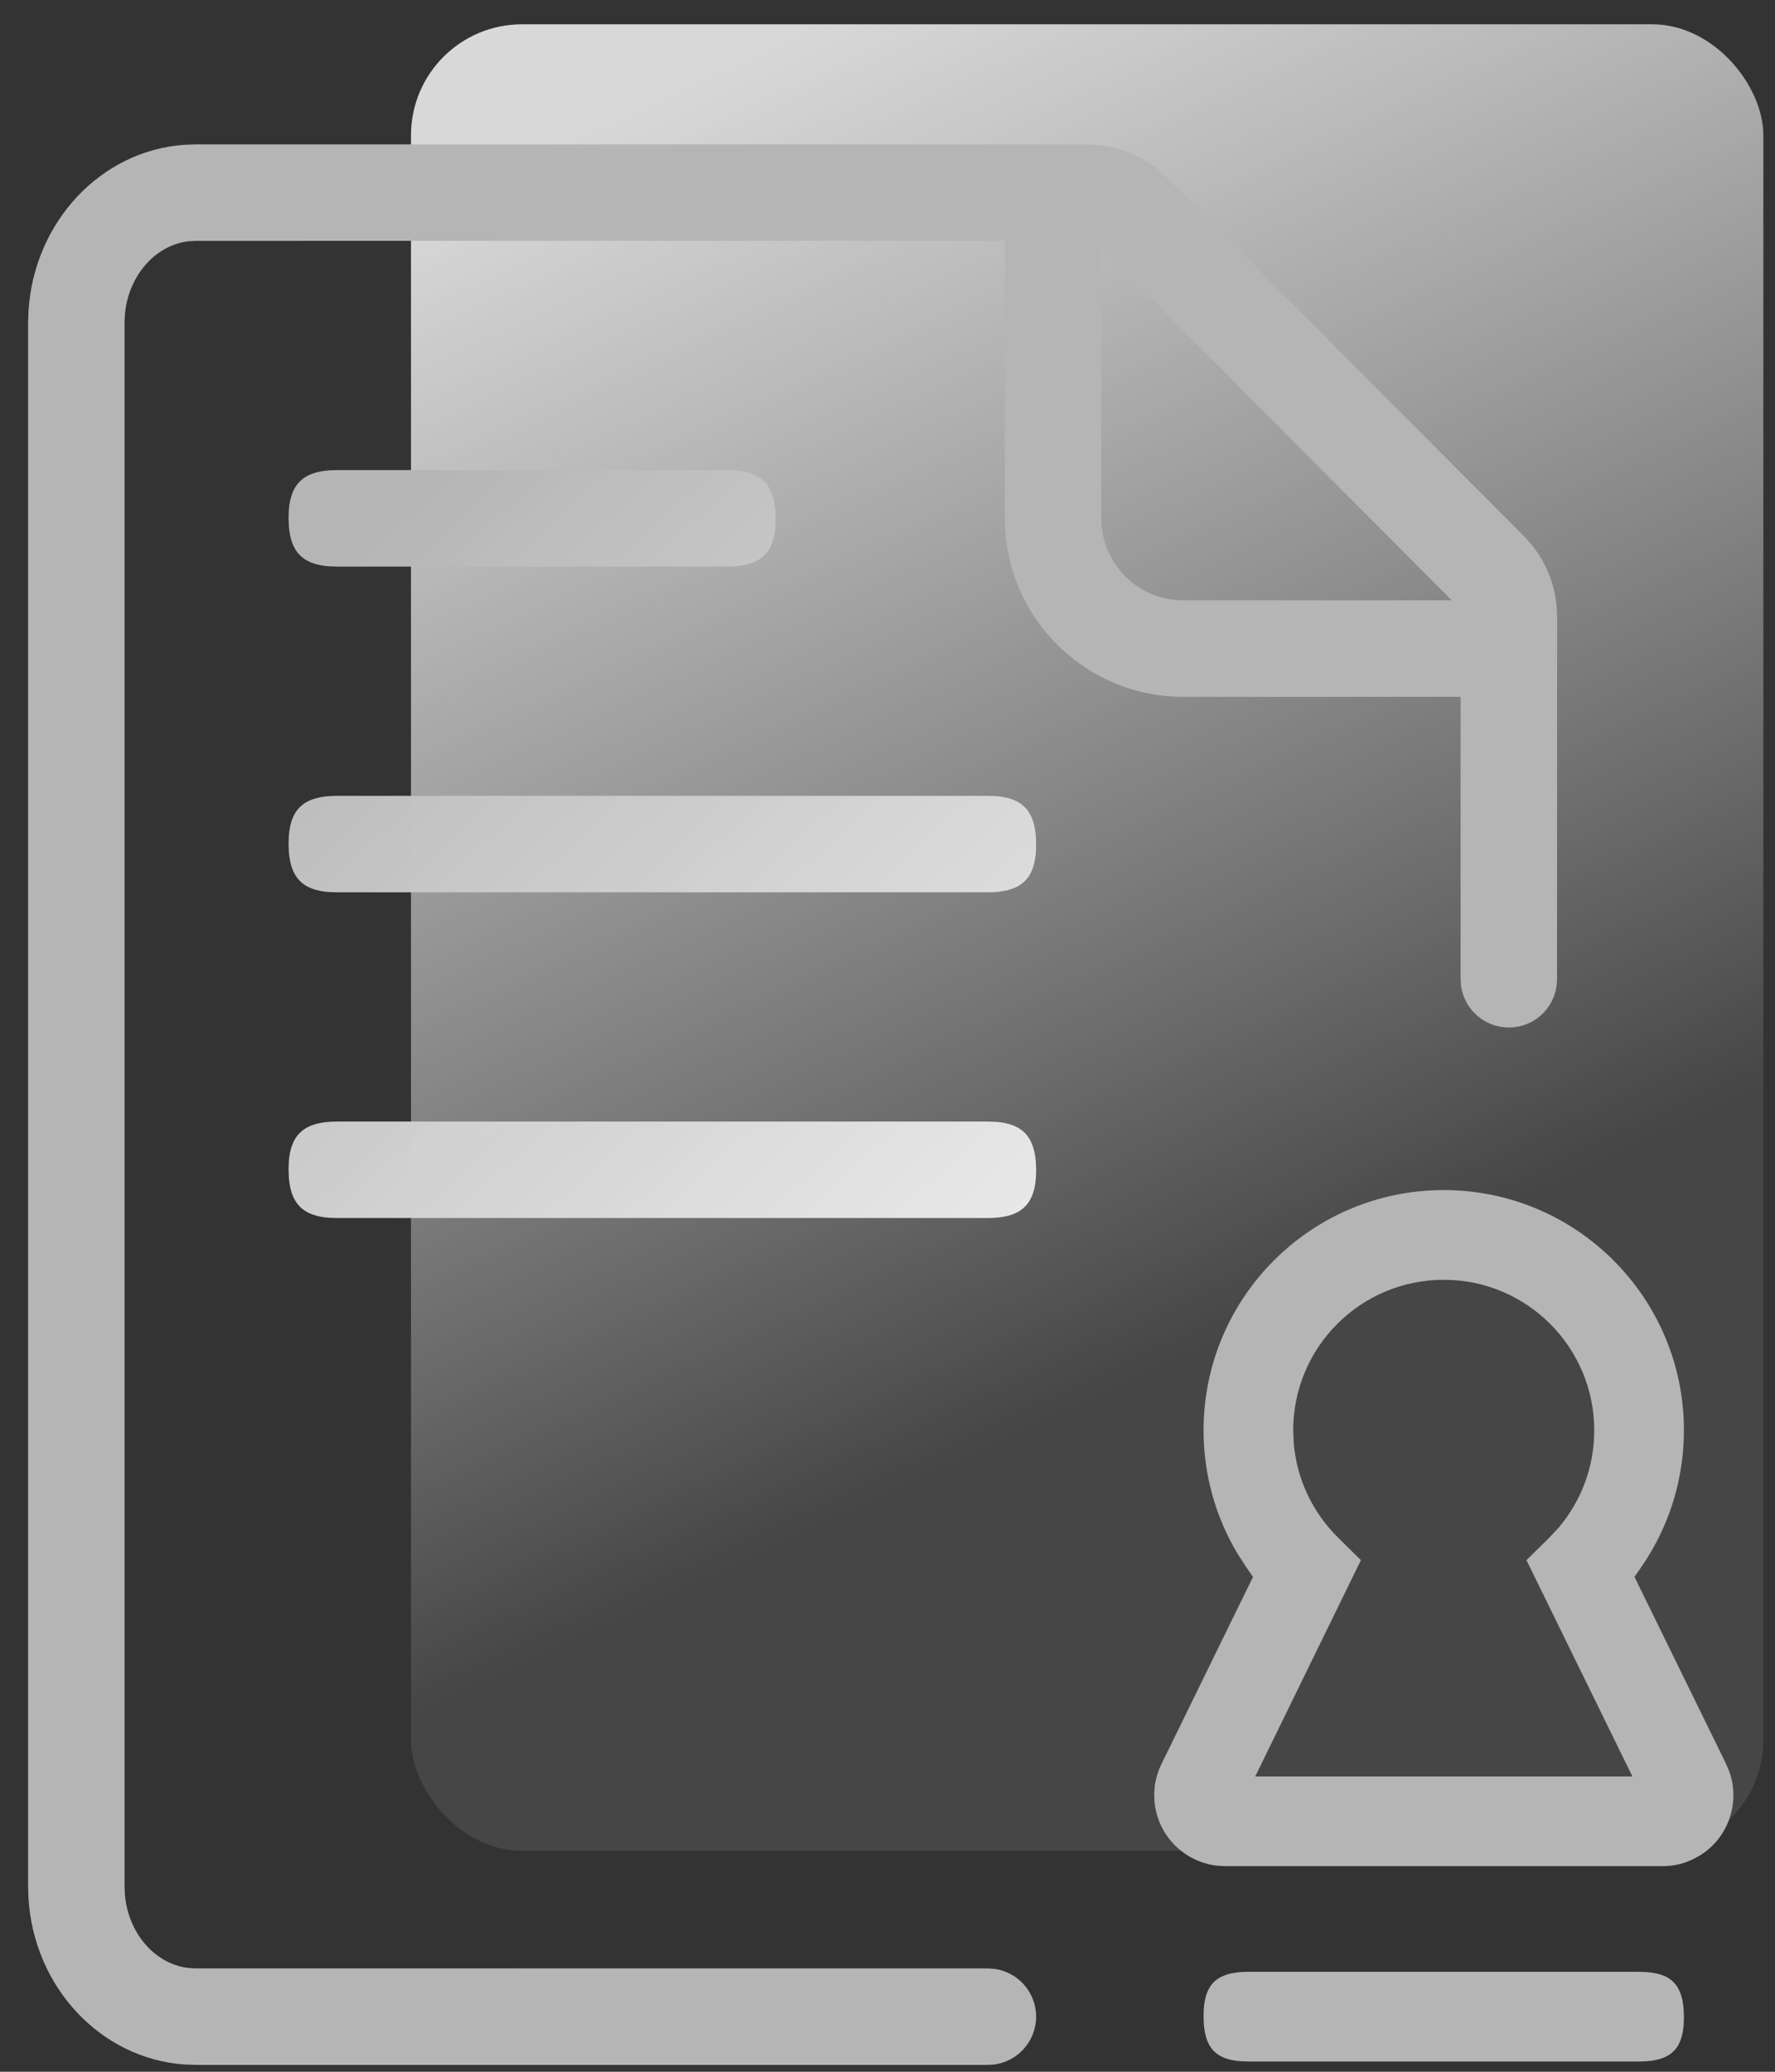
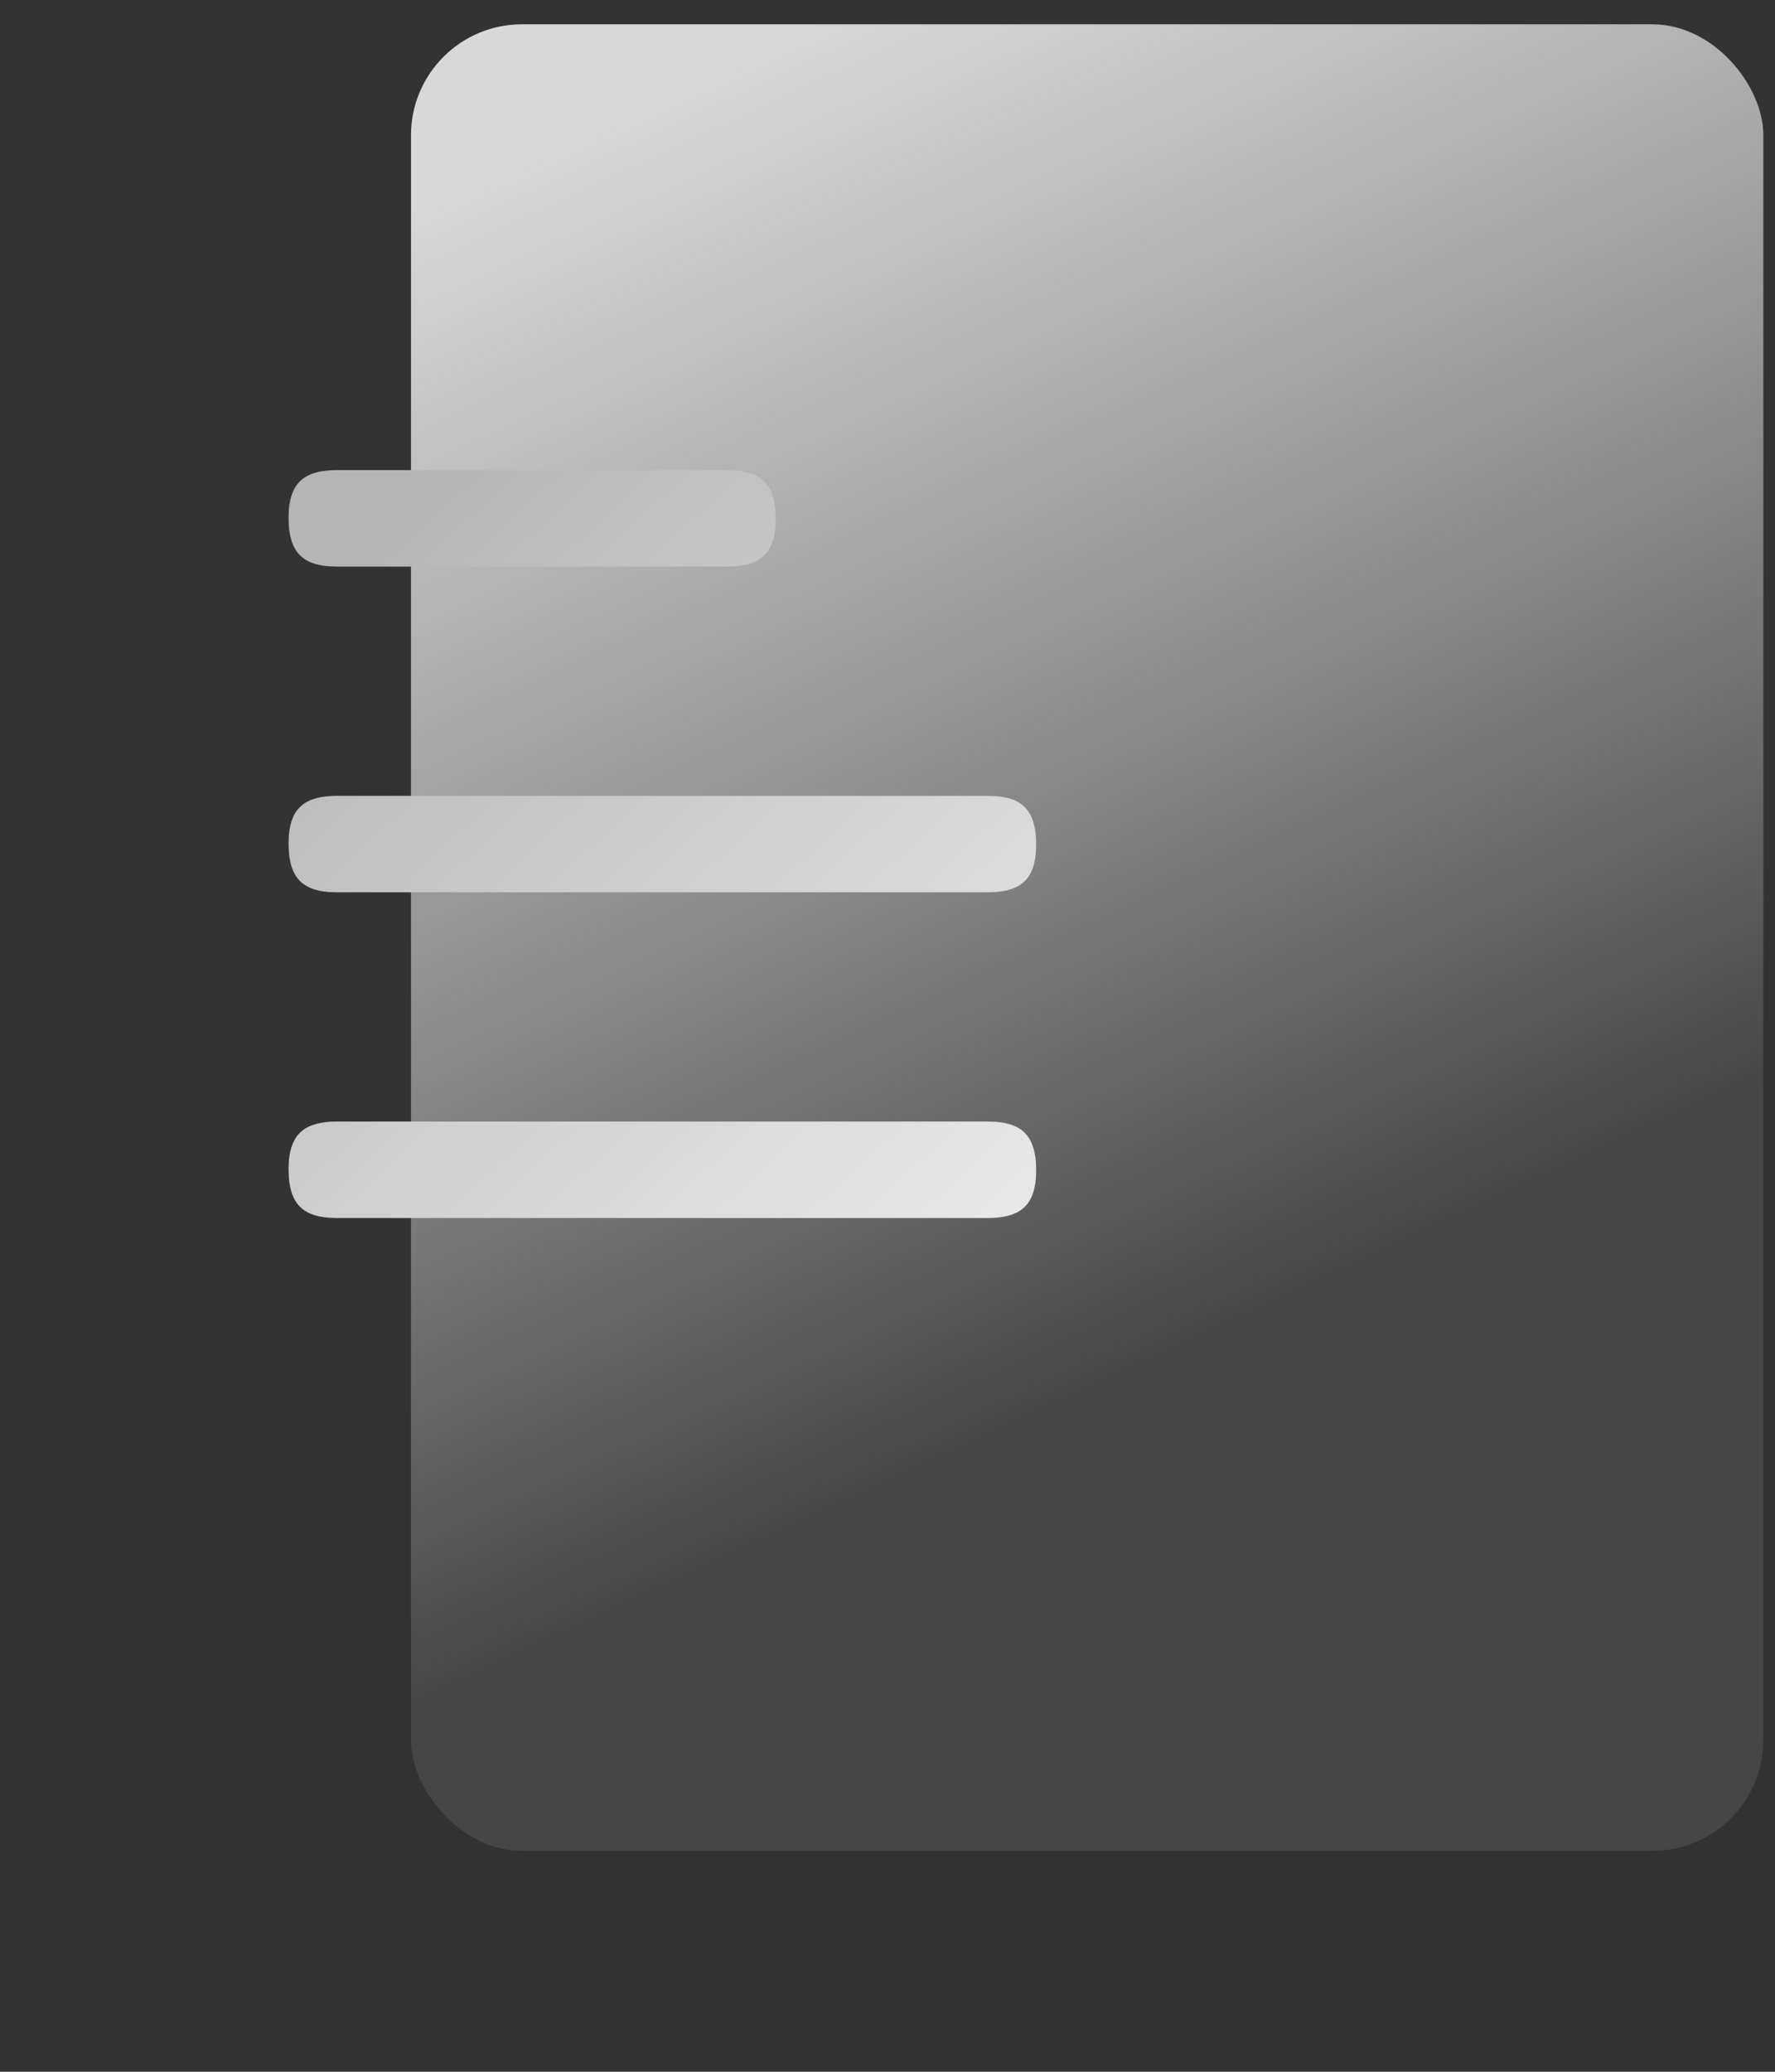
<svg xmlns="http://www.w3.org/2000/svg" width="48px" height="56px" viewBox="0 0 48 56" version="1.1">
  <rect x="0" y="0" width="48" height="56" fill="#333333" stroke="none" />
  <title>日志中心1</title>
  <defs>
    <linearGradient x1="57.122%" y1="72.527%" x2="32.259%" y2="0%" id="linearGradient-1">
      <stop stop-color="#EEEEEE" stop-opacity="0.1" offset="0%" />
      <stop stop-color="#D8D8D8" offset="100%" />
    </linearGradient>
    <linearGradient x1="95.458%" y1="99.997%" x2="10.429%" y2="6.915%" id="linearGradient-2">
      <stop stop-color="#EAEAEA" stop-opacity="0.981" offset="0%" />
      <stop stop-color="#B5B5B5" offset="100%" />
    </linearGradient>
  </defs>
  <g id="页面-1" stroke="none" stroke-width="1" fill="none" fill-rule="evenodd">
    <g id="容器服务产品介绍" transform="translate(-373, -2578)">
      <g id="编组-9" transform="translate(176, 1975)">
        <g id="审核中心" transform="translate(188, 600)">
          <g id="协议" transform="translate(9.143, 3.657)">
            <rect id="矩形" fill="url(#linearGradient-1)" x="10.971" y="0" width="36.571" height="49.371" rx="3" />
-             <path d="M29.243,3.246 L5.164,3.246 L4.871,3.255 C2.583,3.401 0.774,5.346 0.627,7.755 L0.617,8.072 L0.617,50.319 L0.625,50.625 C0.763,53.058 2.581,54.99 4.851,55.147 L5.149,55.157 L26.546,55.158 L26.725,55.149 C27.378,55.073 27.876,54.517 27.876,53.854 C27.876,53.194 27.386,52.648 26.749,52.562 L26.573,52.55 L5.115,52.549 L4.905,52.532 C4.012,52.398 3.329,51.577 3.235,50.568 L3.225,50.332 L3.225,8.047 L3.239,7.796 C3.348,6.779 4.06,5.976 4.943,5.866 L5.149,5.854 L27.029,5.852 L27.03,13.341 L27.038,13.638 C27.18,16.079 29.13,18.019 31.55,18.17 L31.855,18.18 L39.355,18.178 L39.355,25.787 L39.365,25.966 C39.441,26.619 39.996,27.117 40.66,27.117 C41.32,27.117 41.865,26.626 41.951,25.99 L41.963,25.813 L41.964,16.022 L41.952,15.733 C41.898,15.121 41.661,14.54 41.275,14.067 L41.07,13.839 L31.429,4.162 L31.215,3.965 C30.743,3.567 30.162,3.323 29.551,3.262 L29.243,3.246 Z M29.637,13.354 L29.636,6.056 L39.116,15.57 L31.829,15.571 L31.597,15.557 C30.559,15.437 29.752,14.605 29.649,13.577 L29.637,13.354 Z" id="形状结合" fill="#B5B5B5" fill-rule="nonzero" />
-             <path d="M44.181,52.641 L33.616,52.641 C32.818,52.641 32.464,52.928 32.411,53.631 L32.404,53.833 L32.411,54.054 C32.462,54.707 32.746,55.009 33.407,55.059 L33.616,55.066 L44.181,55.066 C44.98,55.066 45.333,54.779 45.387,54.076 L45.394,53.874 L45.386,53.653 C45.336,53 45.052,52.698 44.391,52.649 L44.181,52.641 Z M38.899,31.511 C35.312,31.511 32.404,34.419 32.404,38.006 C32.404,39.189 32.723,40.335 33.32,41.334 L33.557,41.702 L33.741,41.967 L31.265,47.026 C31.169,47.223 31.107,47.434 31.082,47.64 L31.07,47.843 L31.079,48.054 C31.166,48.962 31.883,49.676 32.777,49.774 L32.987,49.785 L44.815,49.785 C45.035,49.785 45.252,49.748 45.447,49.68 L45.634,49.602 L45.831,49.494 C46.597,49.017 46.919,48.071 46.623,47.232 L46.536,47.025 L44.057,41.966 L44.241,41.701 C44.99,40.62 45.394,39.337 45.394,38.006 C45.394,34.419 42.486,31.511 38.899,31.511 Z M38.899,33.936 C41.147,33.936 42.969,35.758 42.969,38.006 C42.969,38.981 42.625,39.906 42.004,40.638 L41.758,40.903 L41.136,41.514 L44.001,47.361 L33.801,47.361 L36.659,41.514 L36.04,40.903 C35.35,40.222 34.929,39.329 34.844,38.369 L34.828,38.006 C34.828,35.758 36.651,33.936 38.899,33.936 Z" id="形状结合" fill="#B5B5B5" fill-rule="nonzero" />
            <path d="M26.573,29.659 L26.795,29.667 C27.497,29.722 27.815,30.058 27.869,30.755 L27.869,30.755 L27.877,30.98 L27.869,31.195 C27.809,31.945 27.417,32.266 26.573,32.266 L26.573,32.266 L8.964,32.266 L8.742,32.258 C8.04,32.203 7.722,31.868 7.668,31.17 L7.668,31.17 L7.66,30.946 L7.668,30.73 C7.728,29.98 8.12,29.659 8.964,29.659 L8.964,29.659 L26.573,29.659 Z M26.573,20.855 L26.795,20.863 C27.497,20.918 27.815,21.253 27.869,21.951 L27.869,21.951 L27.877,22.175 L27.869,22.391 C27.809,23.141 27.417,23.462 26.573,23.462 L26.573,23.462 L8.964,23.462 L8.742,23.454 C8.04,23.399 7.722,23.063 7.668,22.366 L7.668,22.366 L7.66,22.141 L7.668,21.926 C7.728,21.176 8.12,20.855 8.964,20.855 L8.964,20.855 L26.573,20.855 Z M19.529,12.05 L19.752,12.059 C20.453,12.114 20.772,12.449 20.826,13.147 L20.826,13.147 L20.833,13.371 L20.825,13.586 C20.766,14.337 20.374,14.658 19.529,14.658 L19.529,14.658 L8.964,14.658 L8.742,14.65 C8.04,14.594 7.722,14.259 7.668,13.562 L7.668,13.562 L7.66,13.337 L7.668,13.122 C7.728,12.372 8.12,12.05 8.964,12.05 L8.964,12.05 L19.529,12.05 Z" id="形状结合" fill="url(#linearGradient-2)" fill-rule="nonzero" />
          </g>
        </g>
      </g>
    </g>
  </g>
</svg>